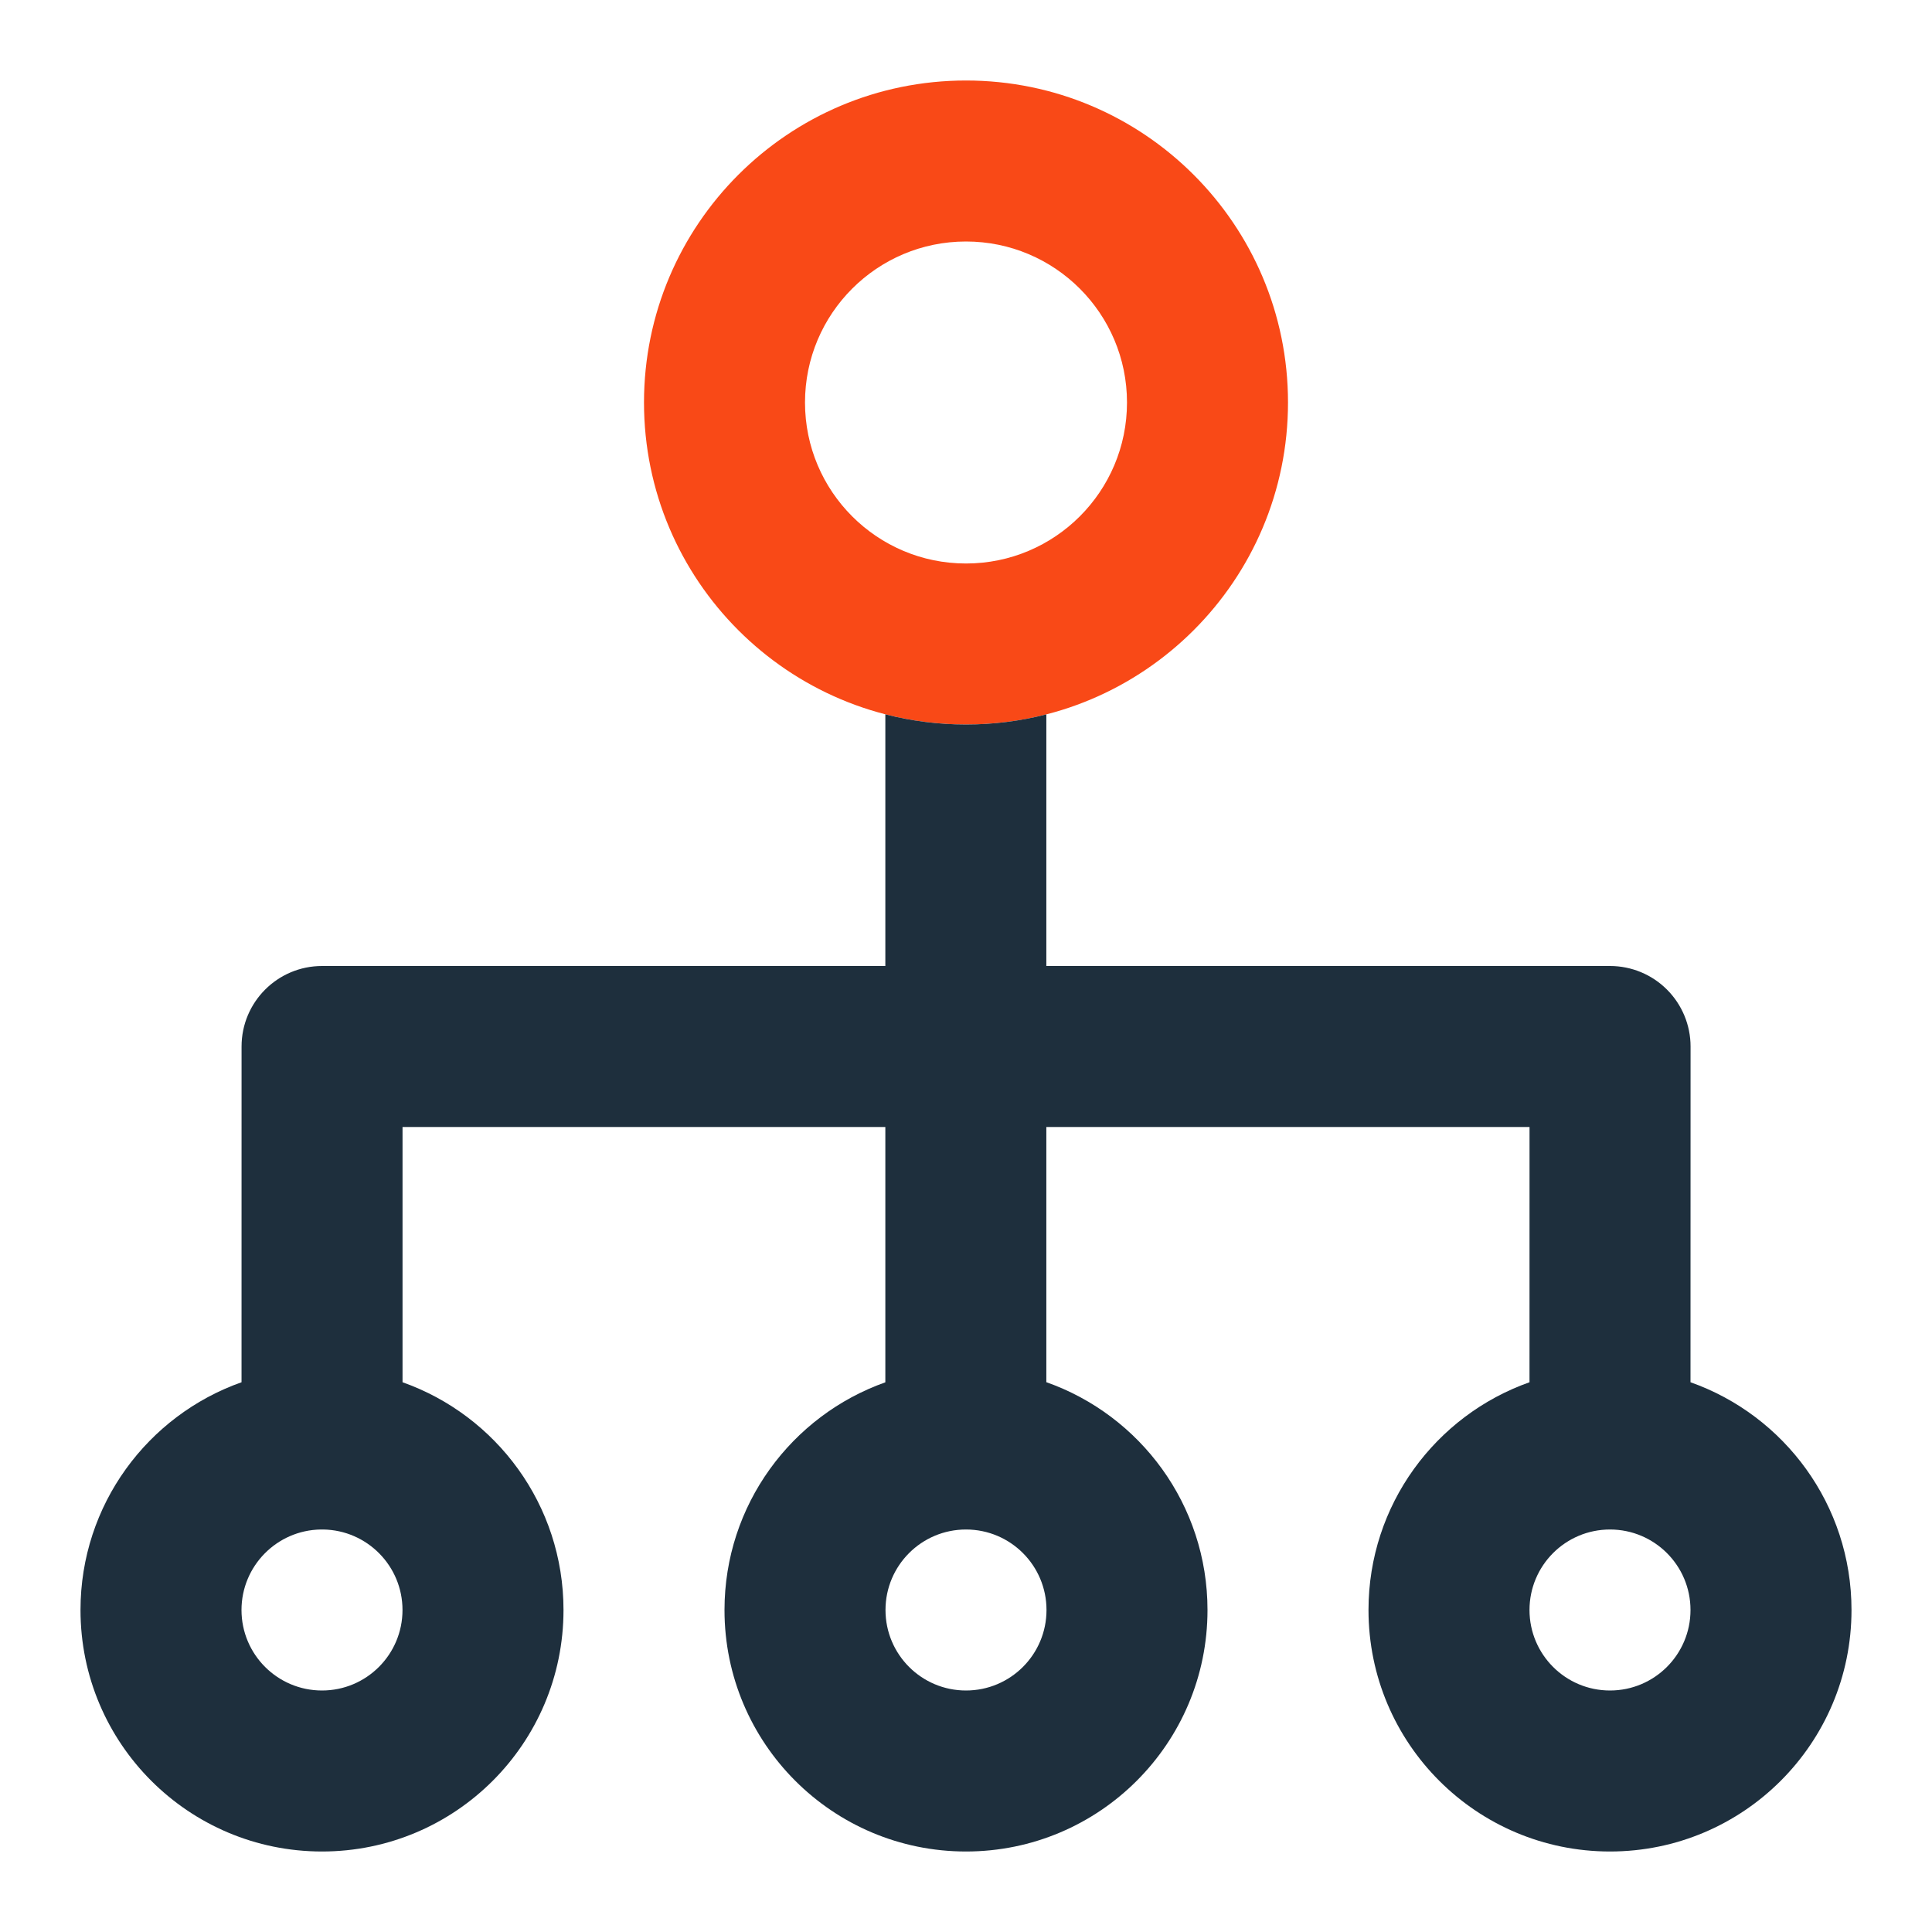
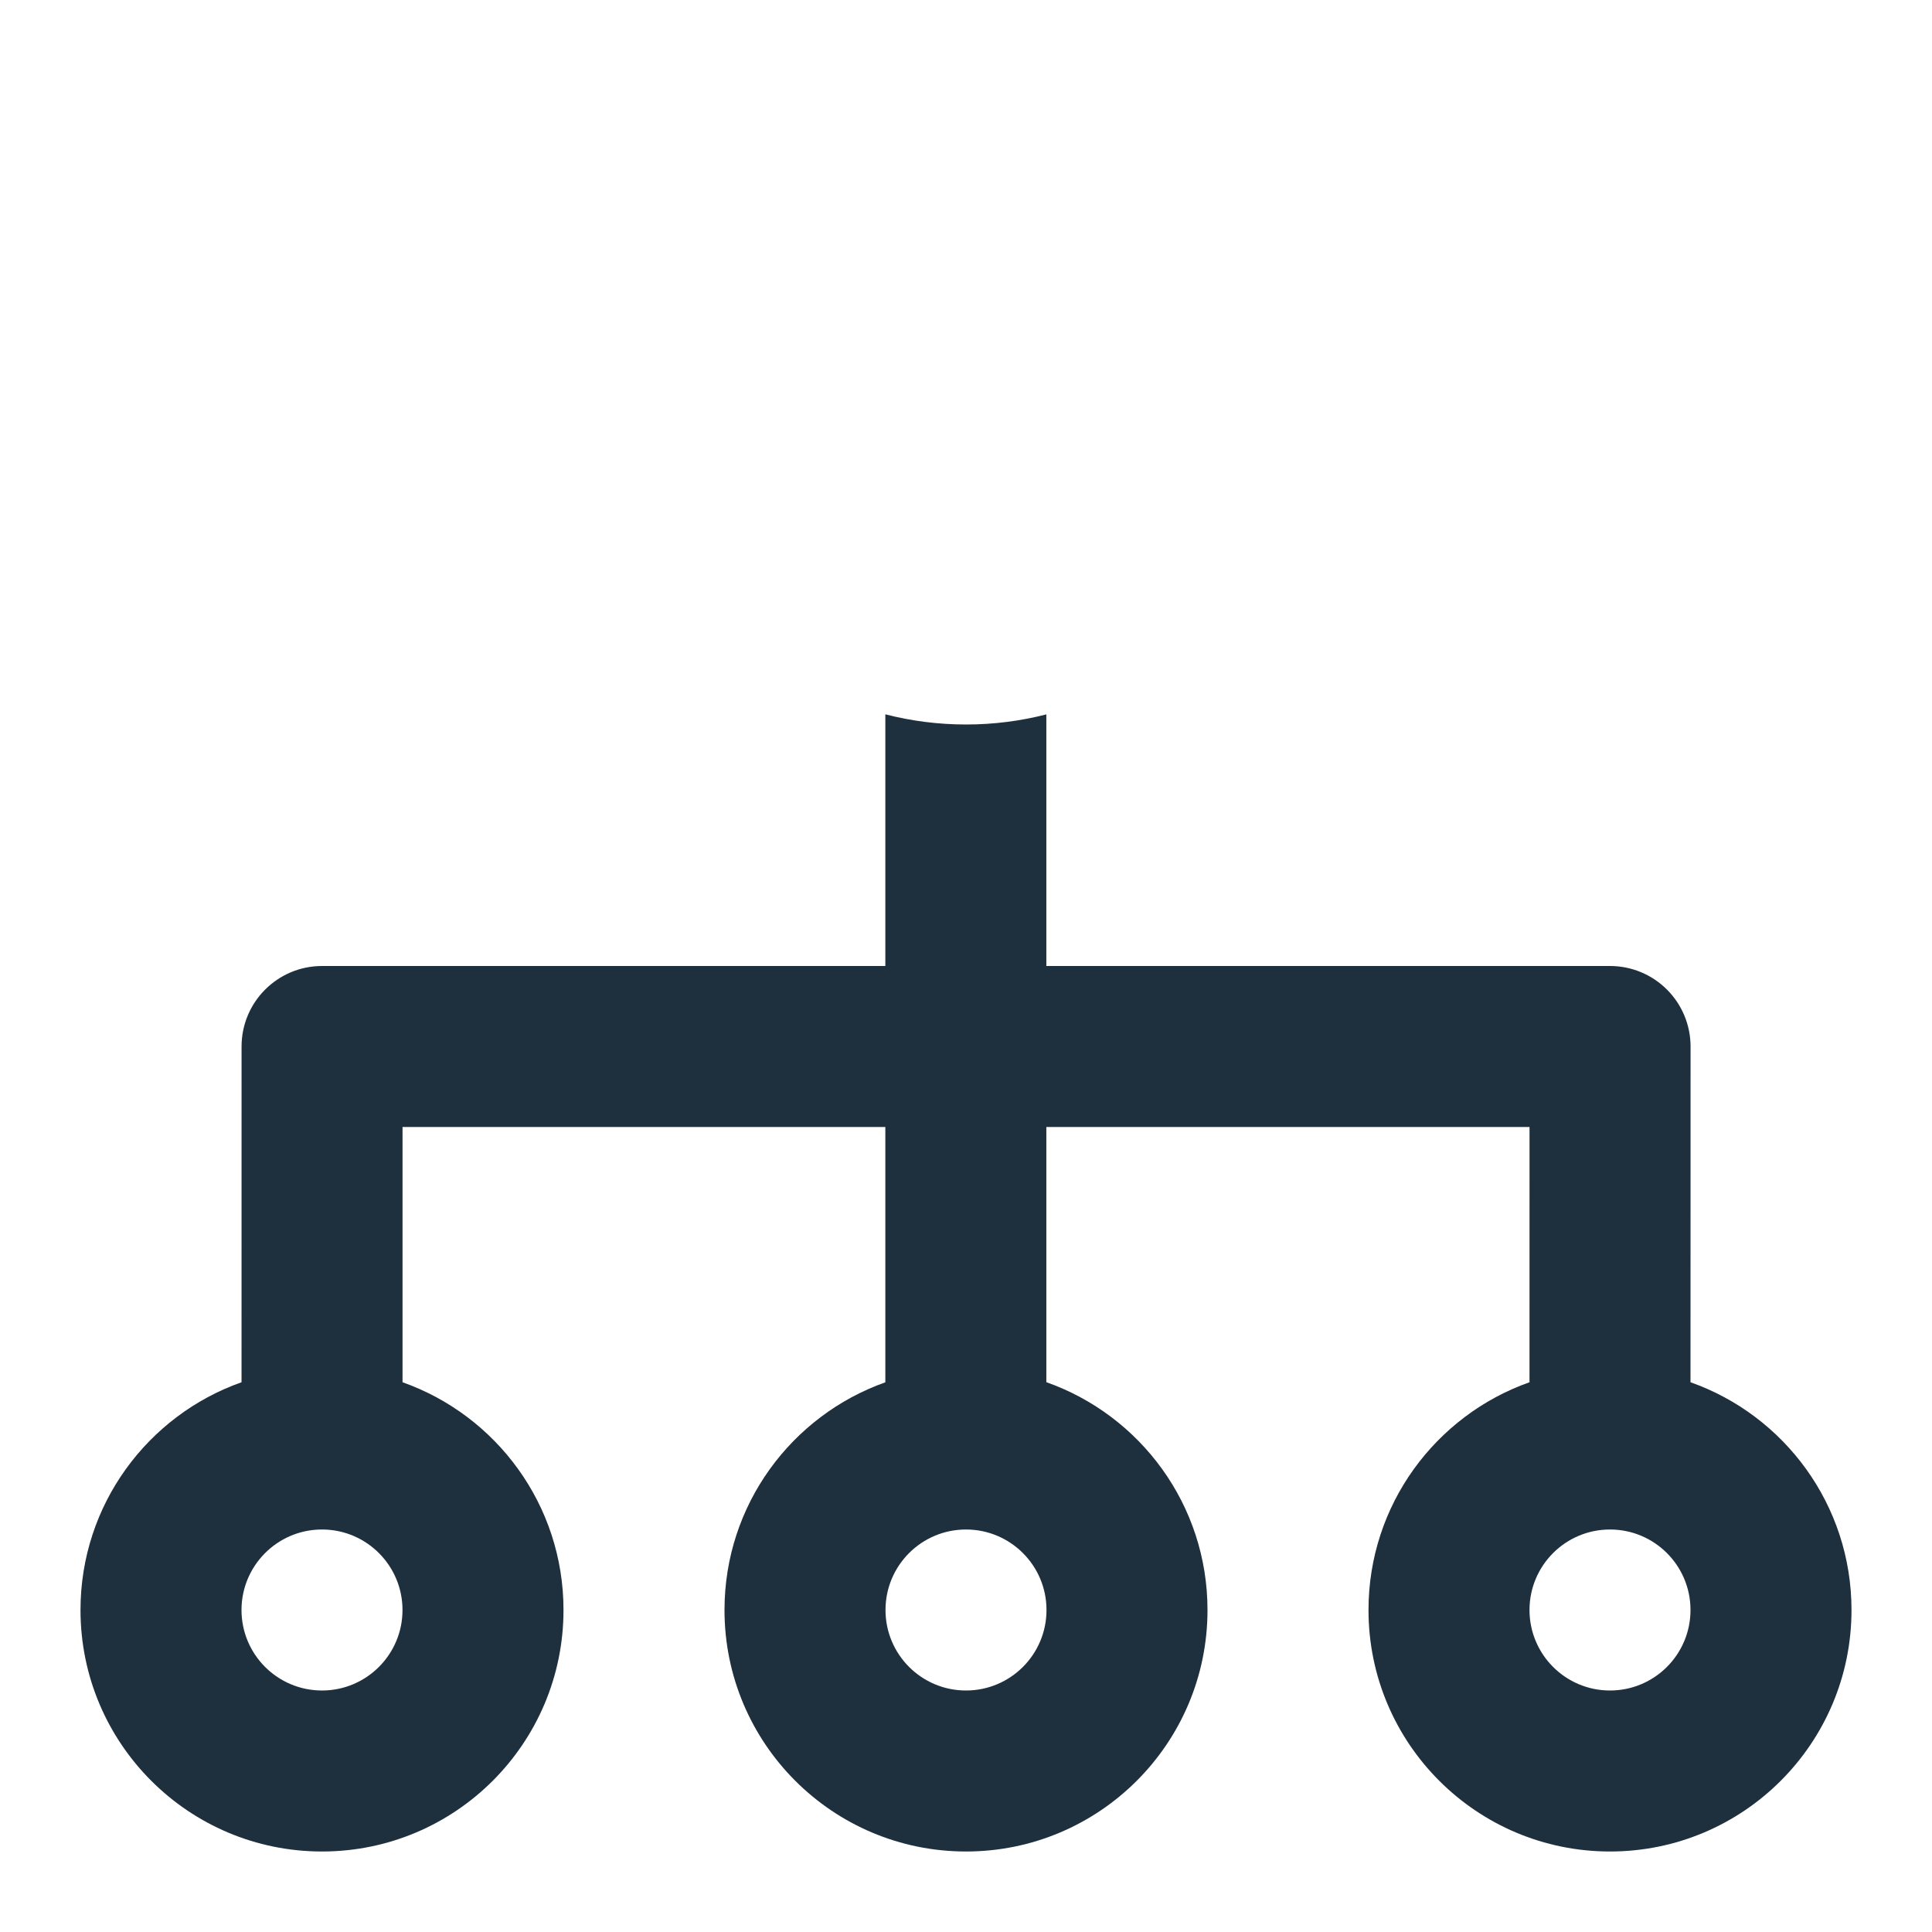
<svg xmlns="http://www.w3.org/2000/svg" width="60" height="60" viewBox="0 0 60 60" fill="none">
-   <path fill-rule="evenodd" clip-rule="evenodd" d="M40 12.5C40 18.023 35.523 22.5 30 22.5C24.477 22.5 20 18.023 20 12.5C20 6.977 24.477 2.5 30 2.5C35.523 2.5 40 6.977 40 12.5ZM30 17.5C32.761 17.5 35 15.261 35 12.5C35 9.739 32.761 7.5 30 7.5C27.239 7.5 25 9.739 25 12.5C25 15.261 27.239 17.5 30 17.5Z" fill="#F94917" />
  <path fill-rule="evenodd" clip-rule="evenodd" d="M32.495 22.186C31.698 22.391 30.861 22.5 30 22.5C29.135 22.5 28.296 22.39 27.495 22.184L27.495 30L10.002 30C8.621 30 7.502 31.12 7.502 32.5L7.501 42.927C4.587 43.956 2.5 46.734 2.5 50C2.5 54.142 5.858 57.5 10 57.5C14.142 57.5 17.5 54.142 17.5 50C17.5 46.735 15.413 43.957 12.501 42.927L12.501 35L27.495 35L27.495 42.929C24.585 43.96 22.5 46.736 22.5 50C22.5 54.142 25.858 57.5 30 57.5C34.142 57.5 37.5 54.142 37.5 50C37.5 46.733 35.411 43.953 32.495 42.925L32.495 35L47.501 35L47.5 42.927C44.587 43.956 42.5 46.734 42.5 50C42.5 54.142 45.858 57.5 50 57.5C54.142 57.5 57.5 54.142 57.5 50C57.5 46.735 55.413 43.956 52.5 42.927L52.502 32.5C52.502 31.837 52.238 31.201 51.769 30.732C51.3 30.263 50.664 30 50.001 30L32.495 30L32.495 22.186ZM7.5 50C7.5 48.632 8.6 47.52 9.963 47.5L10.037 47.5C11.401 47.52 12.5 48.632 12.5 50C12.5 51.381 11.381 52.5 10 52.5C8.619 52.5 7.5 51.381 7.5 50ZM50 47.5C48.619 47.5 47.5 48.619 47.5 50C47.5 51.381 48.619 52.5 50 52.5C51.381 52.5 52.5 51.381 52.5 50C52.5 48.619 51.381 47.5 50 47.5ZM30 47.5C28.619 47.5 27.5 48.619 27.5 50C27.5 51.381 28.619 52.5 30 52.5C31.381 52.5 32.5 51.381 32.5 50C32.5 48.619 31.381 47.5 30 47.5Z" fill="#1E2F3D" />
</svg>